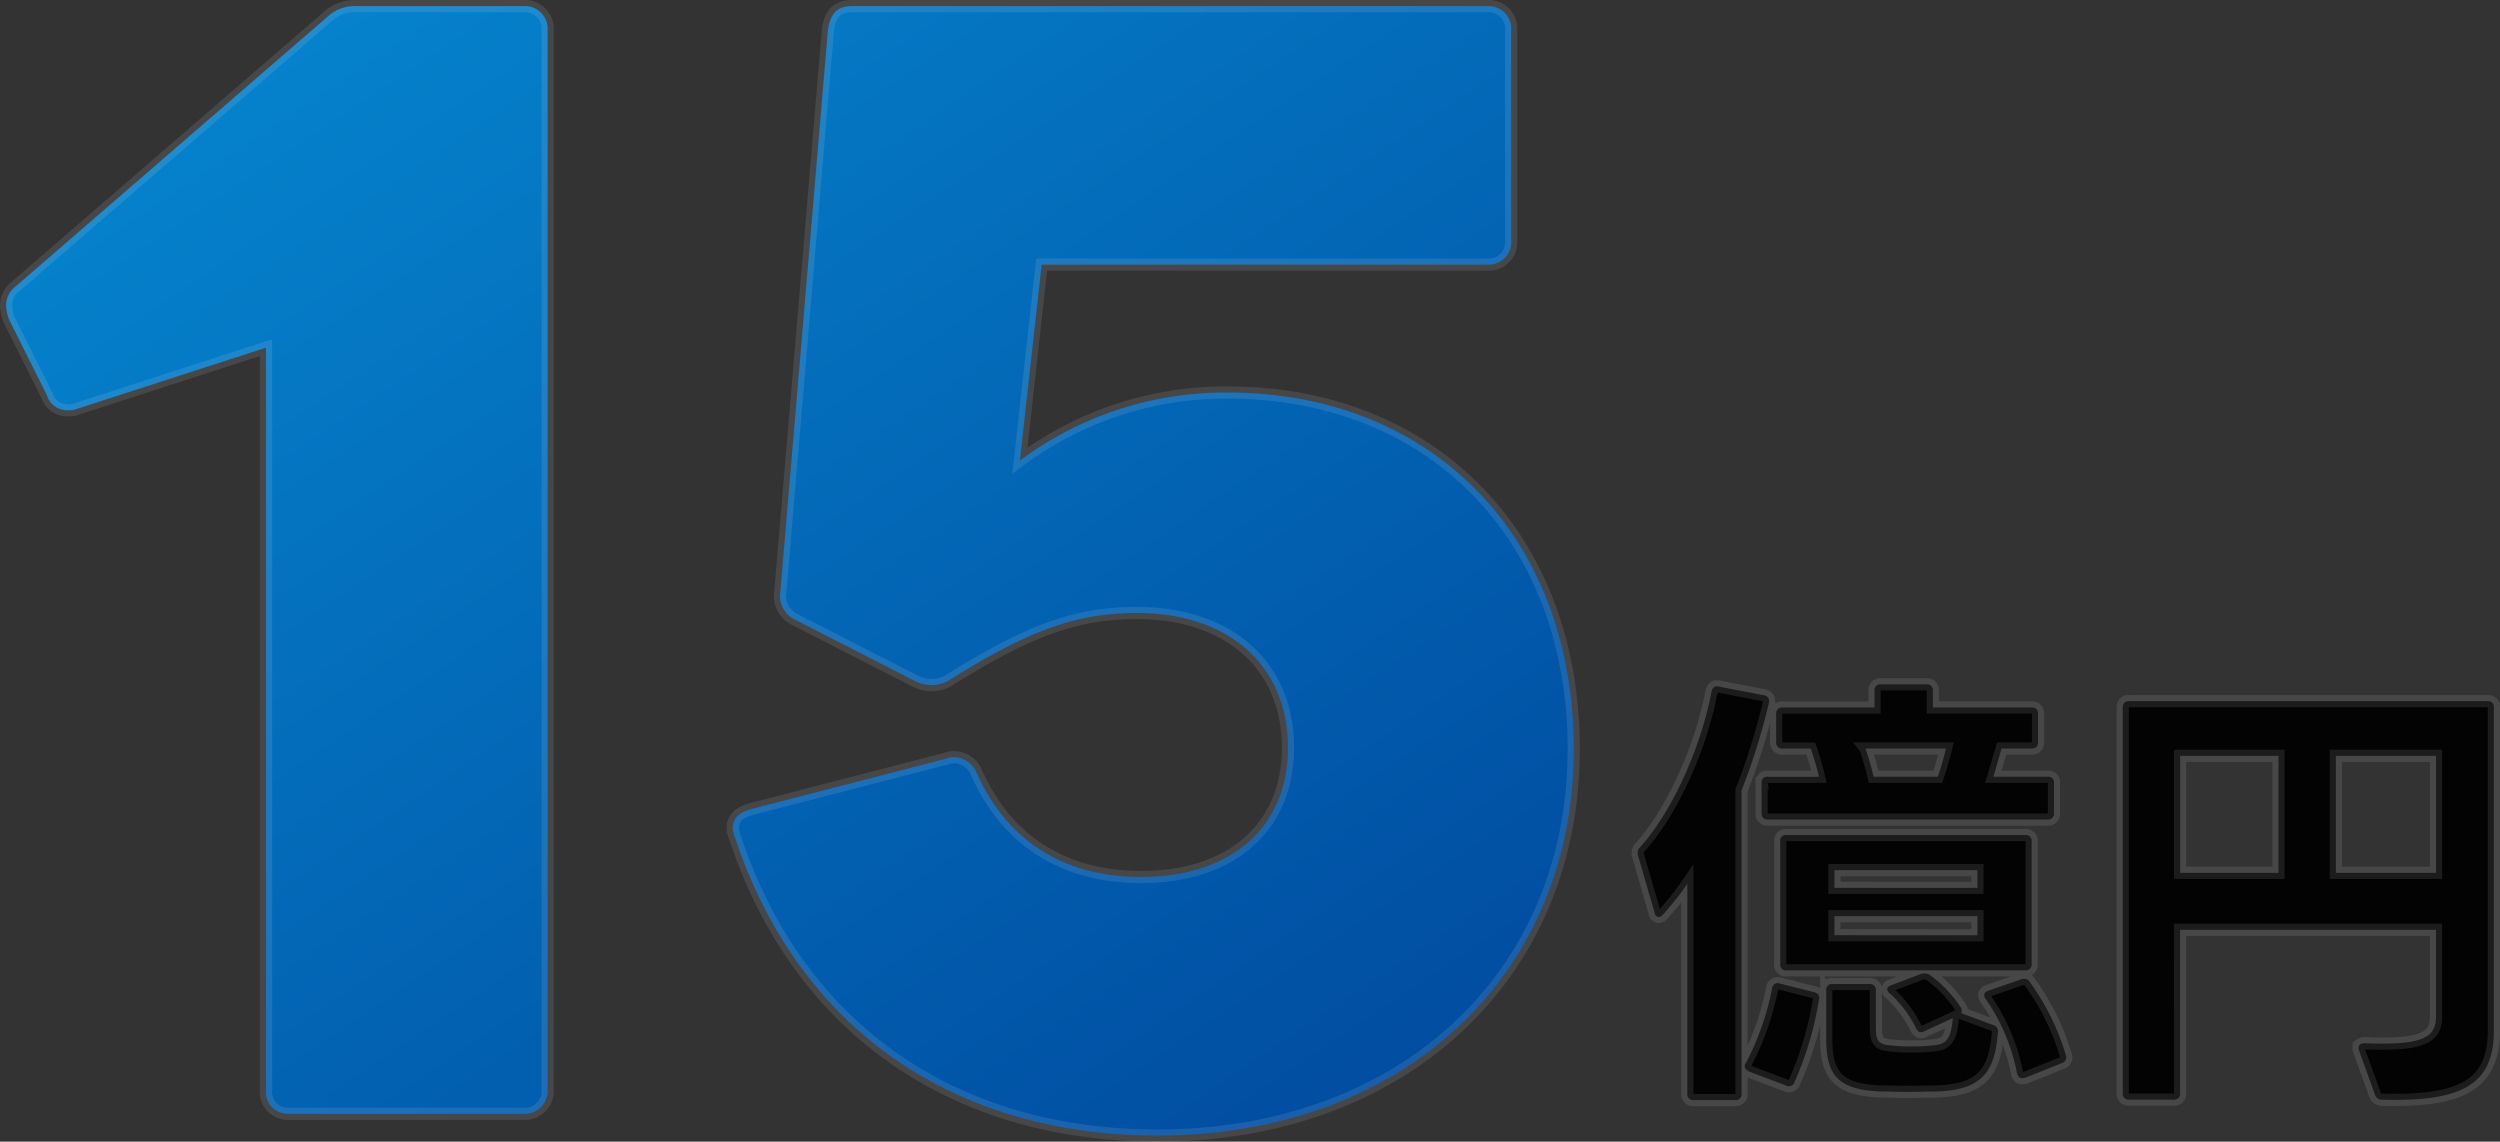
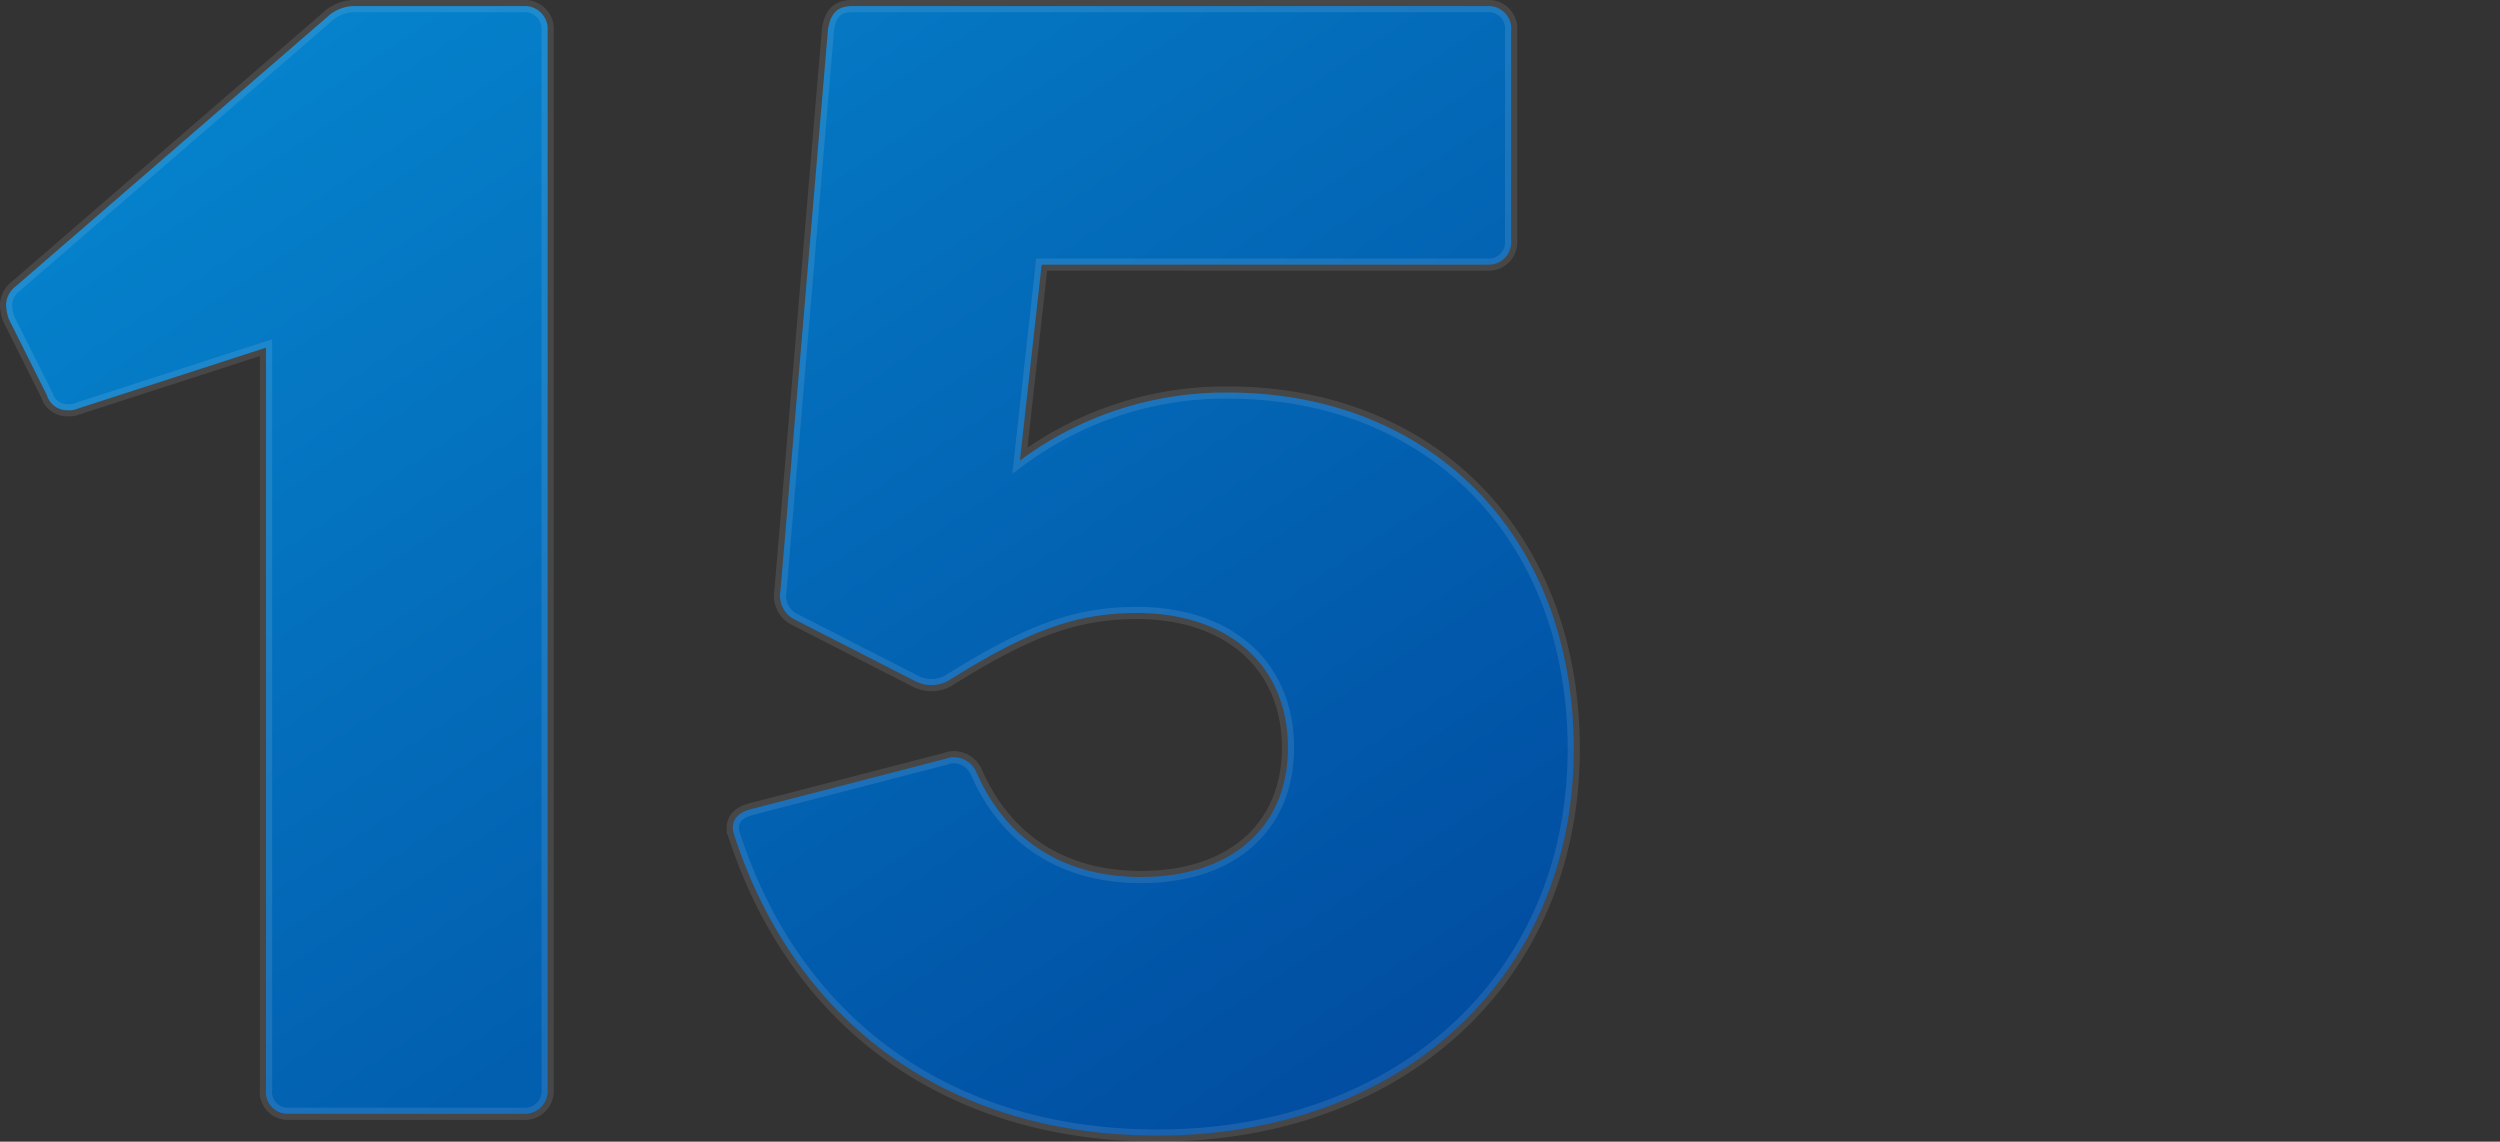
<svg xmlns="http://www.w3.org/2000/svg" width="205.125" height="93.672" viewBox="0 0 205.125 93.672">
  <rect x="0" y="0" width="205.125" height="93.672" fill="#333333" stroke="none" />
  <defs>
    <linearGradient id="linear-gradient" x1="0.074" x2="1" y2="1" gradientUnits="objectBoundingBox">
      <stop offset="0" stop-color="#0686cf" />
      <stop offset="1" stop-color="#00489d" />
    </linearGradient>
  </defs>
  <g id="グループ_3441" data-name="グループ 3441" transform="translate(-393.126 -1568.608)">
    <path id="パス_4519" data-name="パス 4519" d="M25.624-1.754h19.2a1.876,1.876,0,0,0,2.01-2.01V-90.63a1.876,1.876,0,0,0-2.01-2.01H31.095a3.272,3.272,0,0,0-2.345.893L3.182-69.639A1.95,1.95,0,0,0,2.4-68.076a3.967,3.967,0,0,0,.223,1.117L5.75-60.707a1.727,1.727,0,0,0,1.675,1.228,1.656,1.656,0,0,0,.782-.112l15.52-5.024V-3.764A1.793,1.793,0,0,0,25.624-1.754ZM96.859.032c20.1,0,34.166-13.063,34.166-31.71,0-17.53-11.724-29.253-28.36-29.253a28.207,28.207,0,0,0-17.083,5.583l1.786-16.078H123.99a1.848,1.848,0,0,0,1.9-2.01V-90.63a1.848,1.848,0,0,0-1.9-2.01H71.848c-1.117,0-1.786.447-2.01,1.9L65.931-44.629a2.168,2.168,0,0,0,1.228,2.345l9.825,5.024a2.973,2.973,0,0,0,1.34.335,2.973,2.973,0,0,0,1.34-.335c6.588-4.131,10.5-5.583,15.52-5.583,7.592,0,12.394,4.354,12.394,11.054,0,6.476-4.578,10.607-12.059,10.607-6.364,0-11.054-3.015-13.51-8.6a2.03,2.03,0,0,0-1.786-1.228,1.416,1.416,0,0,0-.67.112L63.586-26.764c-.893.223-1.563.67-1.563,1.563a3.452,3.452,0,0,0,.223.893C67.382-8.9,80,.032,96.859.032Z" transform="translate(391.226 1661.748)" stroke="rgba(255,255,255,0.1)" stroke-width="1" fill="url(#linear-gradient)" />
-     <path id="パス_4520" data-name="パス 4520" d="M13.563-16.757h19.58a.473.473,0,0,0,.523-.523V-27.332a.473.473,0,0,0-.523-.523H13.563a.457.457,0,0,0-.523.523v10.052A.457.457,0,0,0,13.563-16.757ZM1.381-26.137,2.727-21.5a.4.4,0,0,0,.336.374.517.517,0,0,0,.336-.187,23.19,23.19,0,0,0,2.018-2.541V-6.631a.473.473,0,0,0,.523.523h3.4a.473.473,0,0,0,.523-.523V-31.517a52.865,52.865,0,0,0,2.242-7.174.483.483,0,0,0-.411-.635L8-40.037c-.336-.075-.523.075-.6.411-.822,4.409-3.139,9.753-5.867,12.78a.619.619,0,0,0-.187.486A.474.474,0,0,0,1.381-26.137ZM10.237-9.172a.5.5,0,0,0-.112.3c0,.187.149.3.336.411L13.526-7.3a.479.479,0,0,0,.673-.262,27.181,27.181,0,0,0,2.018-6.8c.075-.336-.075-.523-.411-.6l-2.8-.71a.465.465,0,0,0-.635.411A22.728,22.728,0,0,1,10.237-9.172Zm1.27-22.943v2.466a.473.473,0,0,0,.523.523H34.974a.473.473,0,0,0,.523-.523v-2.466a.457.457,0,0,0-.523-.523H30.528c.224-.747.448-1.569.673-2.317h2.466a.473.473,0,0,0,.523-.523V-37.8a.473.473,0,0,0-.523-.523H25.558V-39.7a.473.473,0,0,0-.523-.523H21.3a.473.473,0,0,0-.523.523v1.383H13.227a.473.473,0,0,0-.523.523v2.317a.473.473,0,0,0,.523.523h2.317a23.618,23.618,0,0,1,.673,2.317H12.031A.457.457,0,0,0,11.508-32.115Zm5.306,17v3.924c0,2.952.859,4.222,4.409,4.372.6,0,1.42.037,2.317.037l2.429-.037c3.737-.149,4.671-1.719,4.932-4.82a.548.548,0,0,0-.411-.635l-2.616-.972a.465.465,0,0,0-.037-.486A10.136,10.136,0,0,0,25.3-16.384a.852.852,0,0,0-.411-.112.823.823,0,0,0-.3.037l-2.466.934c-.187.075-.3.187-.3.336a.452.452,0,0,0,.224.336,9.606,9.606,0,0,1,2.13,2.84c.112.224.262.336.411.336a.54.54,0,0,0,.262-.075L27.2-12.834c-.149,1.719-.523,2.167-1.682,2.242a11.837,11.837,0,0,1-1.644.075,12.679,12.679,0,0,1-1.756-.075c-.972-.075-1.233-.336-1.233-1.42v-3.1a.473.473,0,0,0-.523-.523H17.337A.473.473,0,0,0,16.814-15.113Zm.673-4.521V-21.2H29.22v1.569Zm0-3.886v-1.457H29.22v1.457Zm2.541-11.434h6.614c-.187.747-.411,1.569-.673,2.317H20.7A20.96,20.96,0,0,0,20.028-34.955Zm9.9,20.589a15.99,15.99,0,0,1,2.541,6.053c.075.262.224.411.411.411l.262-.037,2.989-1.2a.5.5,0,0,0,.374-.486.406.406,0,0,0-.037-.187,19.849,19.849,0,0,0-2.952-5.979.488.488,0,0,0-.448-.262.73.73,0,0,0-.262.037l-2.69.934c-.224.075-.336.187-.336.374A.521.521,0,0,0,29.93-14.366Zm15.918,7.7V-20.083h21v7.1c0,1.42-.635,2.242-4.335,2.242-.448,0-.934,0-1.495-.037-.336,0-.523.149-.523.374a.474.474,0,0,0,.037.224l1.308,3.625a.564.564,0,0,0,.6.411c6.539.187,9.155-1.233,9.155-5.68V-38.318a.473.473,0,0,0-.523-.523H41.663a.473.473,0,0,0-.523.523v31.65a.473.473,0,0,0,.523.523h3.662A.473.473,0,0,0,45.848-6.668ZM53.92-24.754H45.848v-9.6H53.92Zm12.929,0H58.628v-9.6h8.221Z" transform="translate(526.156 1664.979)" fill="#030303" stroke="rgba(255,255,255,0.1)" stroke-width="1" />
  </g>
</svg>